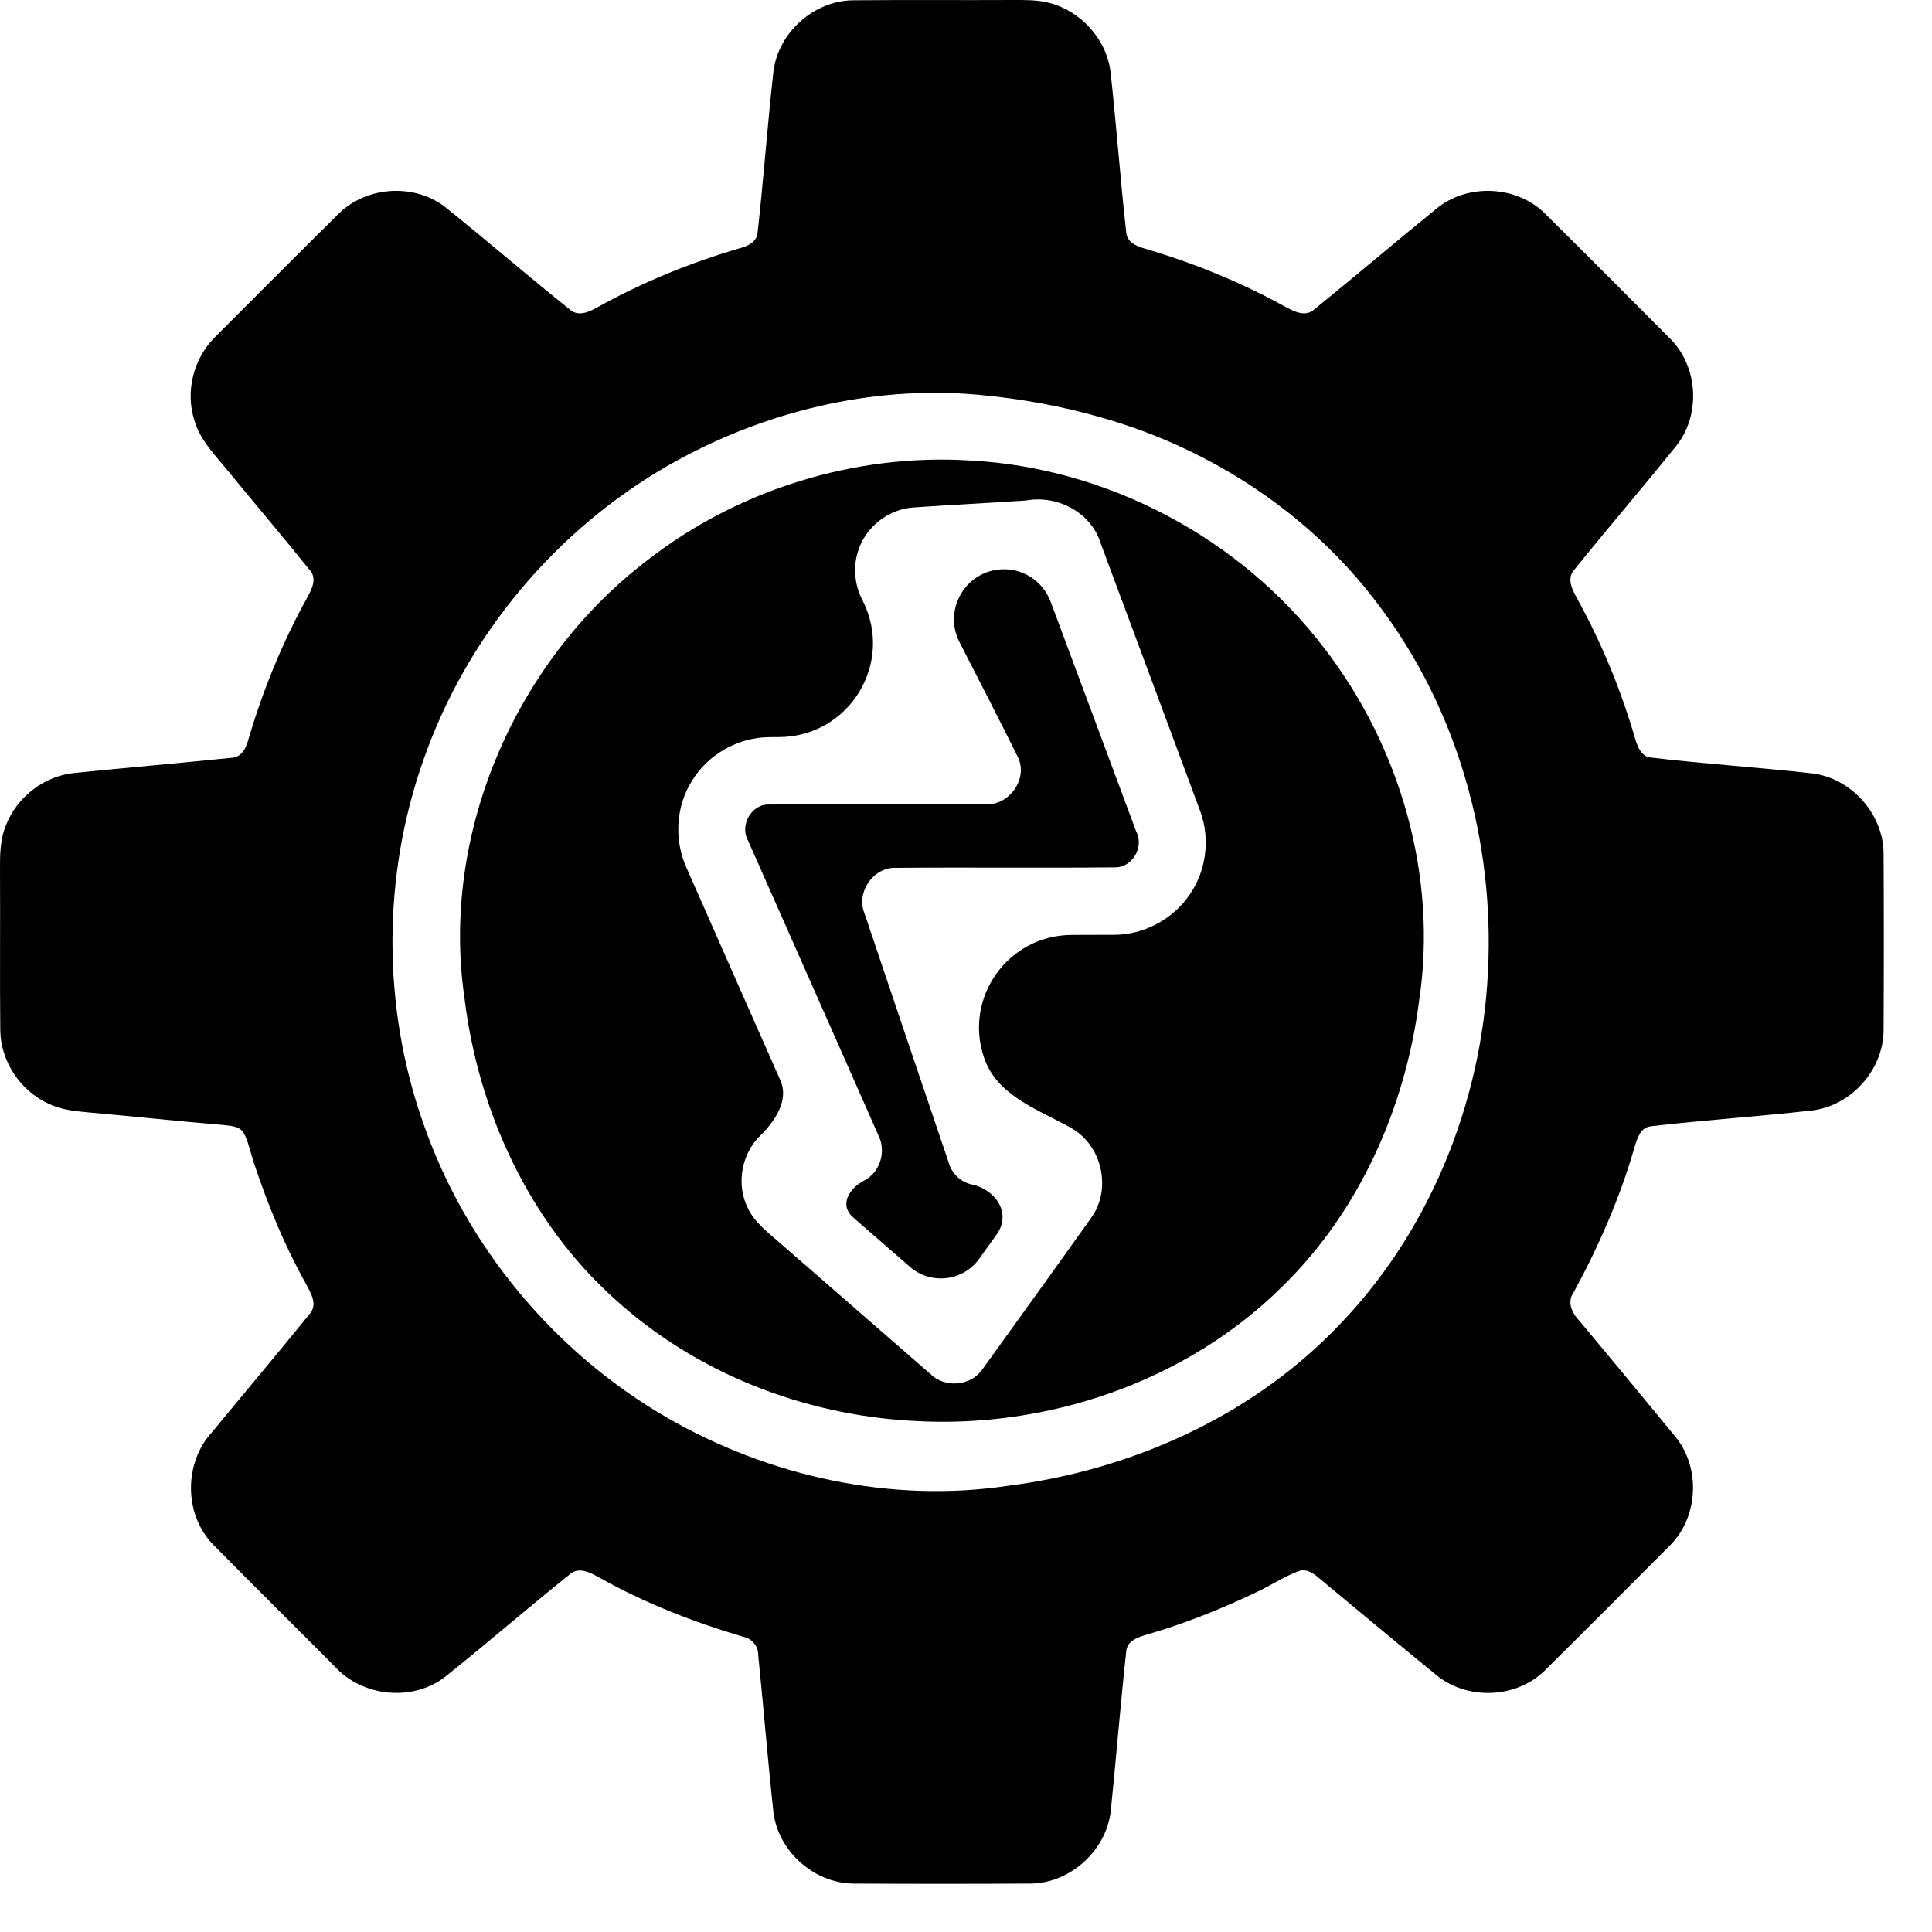
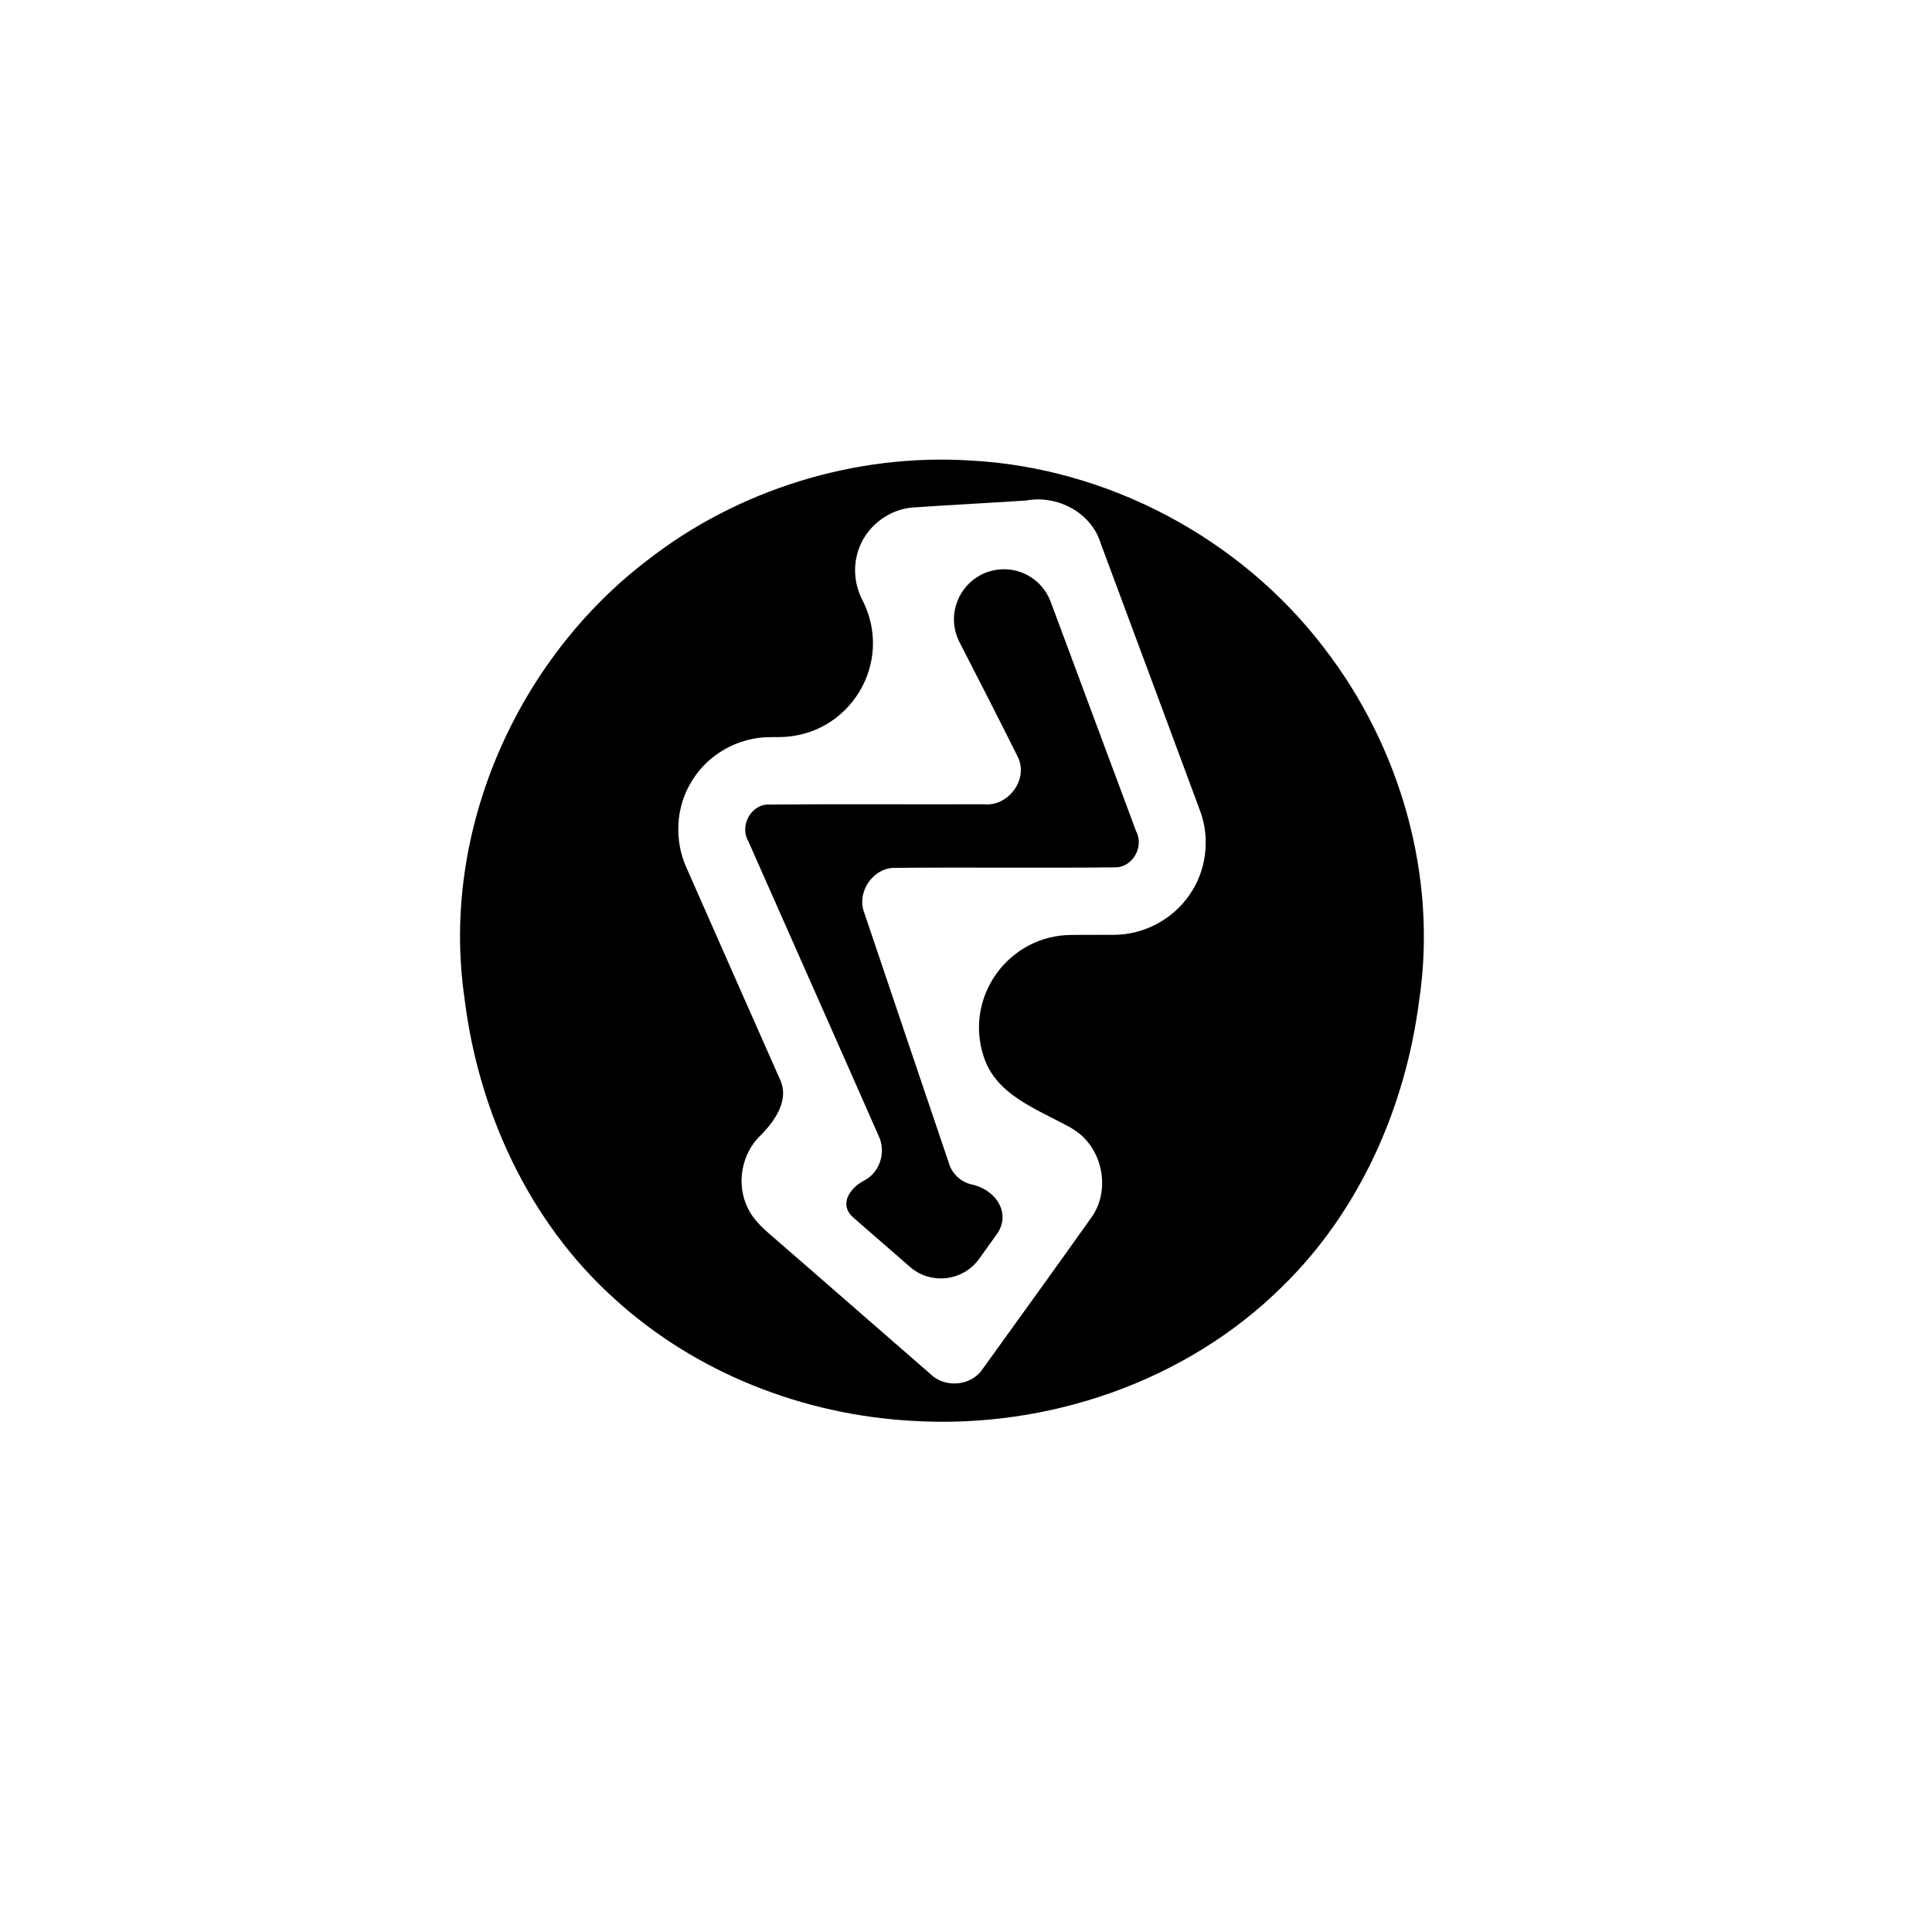
<svg xmlns="http://www.w3.org/2000/svg" width="35" height="35" viewBox="0 0 35 35" fill="none">
-   <path d="M19.008 0.052C18.797 -0.004 18.577 0.001 18.36 0C17.394 0.005 16.427 -0.004 15.461 0.005C14.75 0.008 14.101 0.586 14.012 1.29C13.903 2.262 13.834 3.238 13.725 4.209C13.716 4.381 13.547 4.46 13.402 4.497C12.507 4.758 11.64 5.113 10.825 5.566C10.678 5.649 10.482 5.742 10.33 5.613C9.565 5.003 8.826 4.36 8.062 3.749C7.506 3.319 6.651 3.372 6.147 3.86C5.392 4.605 4.646 5.358 3.895 6.107C3.508 6.489 3.355 7.088 3.519 7.607C3.62 7.974 3.9 8.245 4.131 8.532C4.623 9.133 5.127 9.724 5.613 10.33C5.749 10.481 5.647 10.678 5.565 10.827C5.113 11.643 4.759 12.512 4.497 13.406C4.459 13.557 4.368 13.726 4.19 13.729C3.252 13.824 2.313 13.906 1.375 14C0.817 14.045 0.307 14.431 0.107 14.953C-0.001 15.211 -0.001 15.494 -3.43323e-05 15.768C0.006 16.734 -0.005 17.699 0.005 18.665C0.012 19.229 0.372 19.766 0.885 19.997C1.111 20.106 1.364 20.13 1.61 20.153C2.421 20.224 3.23 20.313 4.042 20.38C4.17 20.397 4.328 20.396 4.41 20.515C4.503 20.685 4.537 20.88 4.598 21.061C4.848 21.817 5.151 22.558 5.54 23.253C5.628 23.418 5.762 23.631 5.611 23.802C5.029 24.52 4.432 25.227 3.845 25.941C3.329 26.496 3.329 27.435 3.86 27.98C4.591 28.723 5.334 29.455 6.069 30.195C6.567 30.739 7.473 30.833 8.06 30.38C8.824 29.77 9.563 29.128 10.326 28.517C10.496 28.371 10.709 28.499 10.872 28.587C11.688 29.045 12.567 29.386 13.463 29.652C13.619 29.682 13.734 29.814 13.735 29.974C13.832 30.926 13.908 31.882 14.012 32.834C14.099 33.539 14.748 34.117 15.46 34.123C16.528 34.129 17.596 34.129 18.664 34.123C19.406 34.12 20.076 33.492 20.128 32.752C20.225 31.807 20.299 30.86 20.403 29.917C20.417 29.72 20.625 29.657 20.783 29.61C21.461 29.414 22.119 29.151 22.756 28.846C23.021 28.724 23.265 28.557 23.541 28.457C23.674 28.417 23.793 28.502 23.889 28.583C24.598 29.172 25.306 29.762 26.02 30.345C26.576 30.804 27.464 30.773 27.98 30.268C28.747 29.509 29.508 28.746 30.268 27.981C30.773 27.464 30.808 26.574 30.344 26.019C29.773 25.324 29.199 24.632 28.624 23.941C28.488 23.804 28.378 23.596 28.506 23.416C28.962 22.579 29.347 21.7 29.611 20.783C29.658 20.626 29.718 20.418 29.915 20.403C30.884 20.289 31.859 20.227 32.828 20.117C33.535 20.032 34.117 19.383 34.123 18.671C34.129 17.6 34.129 16.529 34.123 15.458C34.118 14.747 33.538 14.096 32.832 14.011C31.861 13.902 30.886 13.839 29.916 13.725C29.718 13.71 29.657 13.5 29.61 13.342C29.354 12.468 29.002 11.621 28.561 10.824C28.478 10.675 28.381 10.474 28.518 10.324C29.129 9.564 29.766 8.825 30.377 8.065C30.811 7.509 30.762 6.646 30.266 6.145C29.507 5.383 28.749 4.621 27.985 3.865C27.469 3.355 26.576 3.32 26.019 3.783C25.278 4.385 24.551 5.004 23.811 5.604C23.64 5.759 23.421 5.631 23.255 5.542C22.455 5.1 21.604 4.758 20.728 4.5C20.584 4.459 20.414 4.382 20.403 4.21C20.294 3.24 20.225 2.264 20.117 1.293C20.042 0.705 19.578 0.199 19.008 0.052ZM17.705 7.15C18.479 7.22 19.246 7.357 19.991 7.575C21.958 8.14 23.757 9.324 24.984 10.973C26.405 12.852 27.077 15.253 26.956 17.599C26.842 20.001 25.876 22.379 24.173 24.094C22.611 25.687 20.468 26.634 18.27 26.915C16.15 27.235 13.943 26.752 12.093 25.687C10.047 24.509 8.444 22.583 7.669 20.352C6.922 18.239 6.924 15.871 7.674 13.759C8.458 11.515 10.081 9.581 12.147 8.409C13.821 7.461 15.782 6.98 17.705 7.15Z" fill="#000001" />
  <path d="M17.57 8.342C15.491 8.214 13.377 8.866 11.733 10.145C9.349 11.961 7.984 15.078 8.412 18.061C8.659 20.12 9.577 22.129 11.13 23.527C12.598 24.869 14.551 25.632 16.529 25.74C18.968 25.89 21.488 25.036 23.234 23.303C24.632 21.937 25.46 20.06 25.708 18.134C26.049 15.884 25.371 13.529 23.986 11.737C22.471 9.75 20.069 8.472 17.57 8.342ZM19.943 9.851C20.542 11.465 21.145 13.077 21.742 14.692C21.928 15.192 21.855 15.779 21.546 16.215C21.244 16.657 20.72 16.934 20.185 16.935C19.929 16.936 19.674 16.937 19.418 16.937C18.267 16.939 17.457 18.065 17.825 19.155C18.052 19.827 18.739 20.073 19.363 20.41C19.394 20.426 19.424 20.445 19.453 20.465C19.974 20.789 20.13 21.554 19.774 22.053C19.12 22.973 18.459 23.889 17.799 24.804C17.593 25.112 17.116 25.151 16.855 24.891C15.933 24.092 15.016 23.286 14.093 22.487C13.891 22.309 13.667 22.138 13.549 21.889C13.33 21.455 13.432 20.892 13.786 20.561C14.056 20.288 14.293 19.92 14.137 19.57C13.571 18.294 13.009 17.017 12.445 15.74C12.209 15.235 12.237 14.614 12.538 14.142C12.829 13.663 13.375 13.358 13.935 13.354C13.994 13.354 14.054 13.354 14.113 13.353C15.385 13.347 16.202 12.015 15.628 10.88C15.484 10.608 15.448 10.279 15.545 9.984C15.678 9.549 16.094 9.222 16.547 9.193C17.227 9.146 17.908 9.113 18.588 9.067C19.156 8.962 19.774 9.285 19.943 9.851Z" fill="#000001" />
-   <path d="M19.034 10.902C18.895 10.529 18.531 10.29 18.134 10.314C17.481 10.354 17.084 11.053 17.383 11.635C17.737 12.326 18.093 13.016 18.438 13.712C18.639 14.115 18.265 14.618 17.824 14.57C16.529 14.575 15.233 14.564 13.937 14.575C13.611 14.56 13.393 14.957 13.554 15.234C14.339 17.014 15.132 18.792 15.915 20.573C16.057 20.855 15.947 21.231 15.665 21.381C15.369 21.534 15.204 21.835 15.455 22.054C15.797 22.353 16.14 22.652 16.484 22.95C16.863 23.28 17.445 23.213 17.739 22.804C17.845 22.657 17.951 22.509 18.056 22.362C18.322 21.992 18.055 21.558 17.61 21.459C17.411 21.418 17.246 21.266 17.19 21.071C16.68 19.562 16.167 18.053 15.66 16.544C15.507 16.168 15.816 15.71 16.223 15.722C17.544 15.71 18.866 15.727 20.186 15.713C20.513 15.727 20.733 15.343 20.582 15.06C20.066 13.673 19.551 12.287 19.034 10.902Z" fill="#000001" />
+   <path d="M19.034 10.902C18.895 10.529 18.531 10.29 18.134 10.314C17.481 10.354 17.084 11.053 17.383 11.635C17.737 12.326 18.093 13.016 18.438 13.712C18.639 14.115 18.265 14.618 17.824 14.57C16.529 14.575 15.233 14.564 13.937 14.575C13.611 14.56 13.393 14.957 13.554 15.234C14.339 17.014 15.132 18.792 15.915 20.573C16.057 20.855 15.947 21.231 15.665 21.381C15.369 21.534 15.204 21.835 15.455 22.054C15.797 22.353 16.14 22.652 16.484 22.95C16.863 23.28 17.445 23.213 17.739 22.804C17.845 22.657 17.951 22.509 18.056 22.362C18.322 21.992 18.055 21.558 17.61 21.459C17.411 21.418 17.246 21.266 17.19 21.071C16.68 19.562 16.167 18.053 15.66 16.544C15.507 16.168 15.816 15.71 16.223 15.722C17.544 15.71 18.866 15.727 20.186 15.713C20.513 15.727 20.733 15.343 20.582 15.06C20.066 13.673 19.551 12.287 19.034 10.902" fill="#000001" />
</svg>